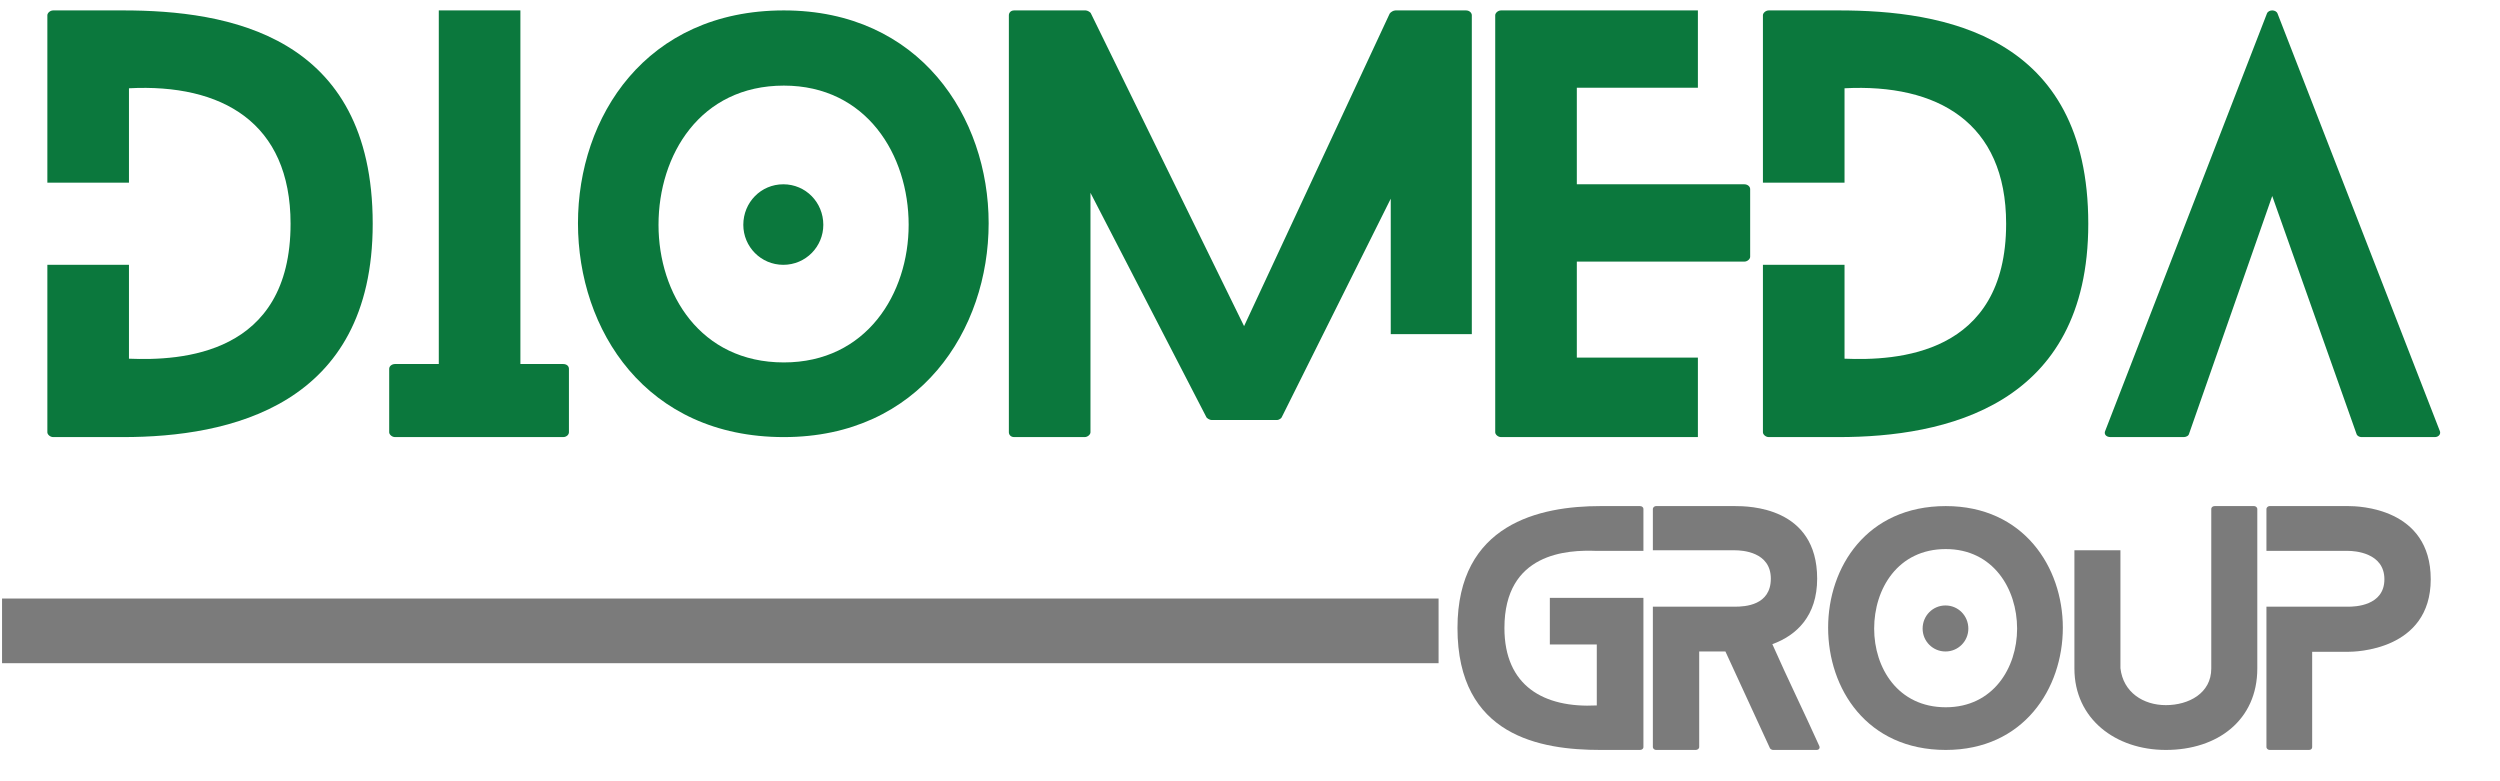
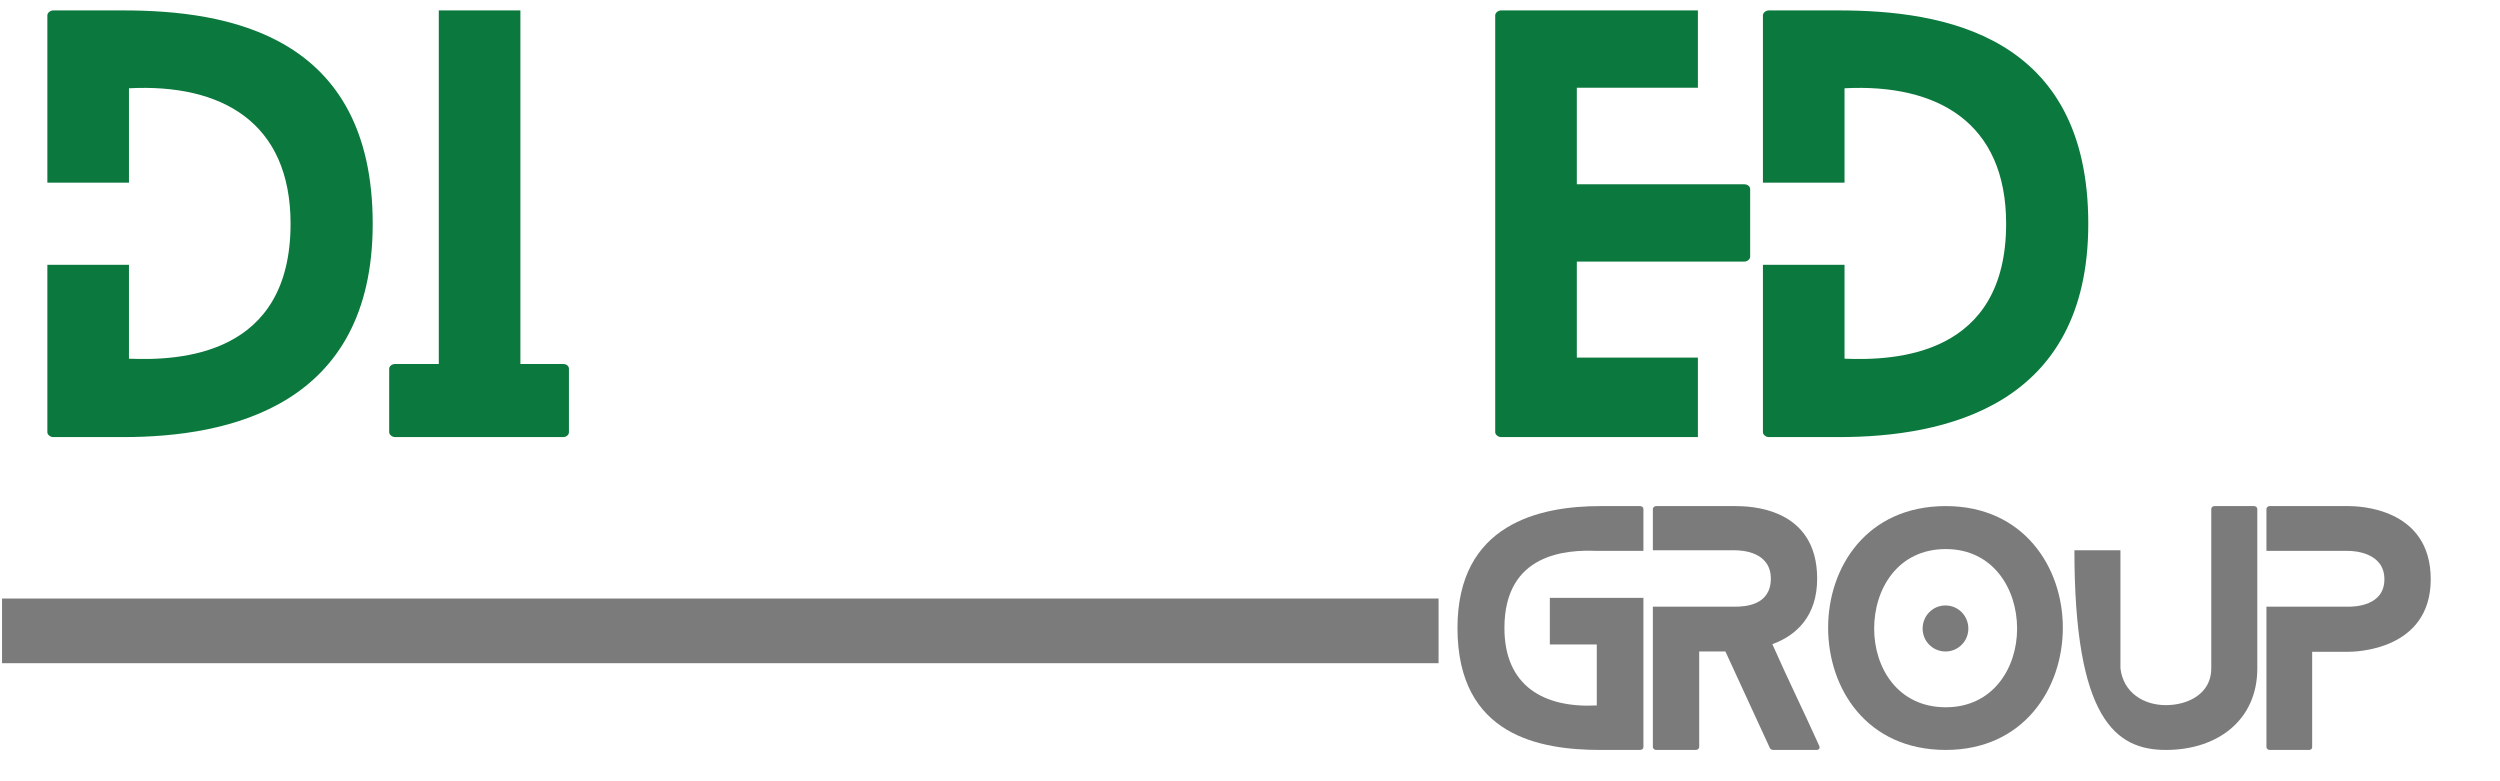
<svg xmlns="http://www.w3.org/2000/svg" width="1280" zoomAndPan="magnify" viewBox="0 0 960 300" height="400" preserveAspectRatio="xMidYMid meet" version="1.0">
  <defs>
    <g />
    <clipPath id="eb7695d94a">
      <path d="M 0.785 229.844 L 552.414 229.844 L 552.414 254.672 L 0.785 254.672 Z M 0.785 229.844 " clip-rule="nonzero" />
    </clipPath>
  </defs>
  <g fill="#0b783d" fill-opacity="1">
    <g transform="translate(18.186, 167.843)">
      <g>
        <path d="M 29.082 -163.844 L 2.254 -163.844 C 1.023 -163.844 0 -162.82 0 -162 L 0 -97.691 L 31.336 -97.691 L 31.336 -133.945 C 66.973 -135.785 93.391 -120.836 93.391 -81.922 C 93.391 -31.336 51.203 -29.289 31.336 -30.105 L 31.336 -66.152 L 0 -66.152 L 0 -1.844 C 0 -1.023 1.023 0 2.254 0 L 29.082 0 C 69.84 0 124.934 -11.879 124.934 -81.922 C 124.934 -154.629 69.02 -163.844 29.082 -163.844 Z M 29.082 -163.844 " />
      </g>
    </g>
  </g>
  <g fill="#0b783d" fill-opacity="1">
    <g transform="translate(149.45, 167.843)">
      <g>
        <path d="M 66.766 -28.059 L 50.383 -28.059 L 50.383 -163.844 L 19.047 -163.844 L 19.047 -28.059 L 2.254 -28.059 C 1.023 -28.059 0 -27.238 0 -26.215 L 0 -1.844 C 0 -1.023 1.023 0 2.254 0 L 66.766 0 C 68.199 0 69.02 -1.023 69.02 -1.844 L 69.02 -26.215 C 69.02 -27.238 68.199 -28.059 66.766 -28.059 Z M 66.766 -28.059 " />
      </g>
    </g>
  </g>
  <g fill="#0b783d" fill-opacity="1">
    <g transform="translate(221.942, 167.843)">
      <g>
-         <path d="M 94.211 -81.512 C 94.211 -90.113 87.453 -97.078 78.852 -97.078 C 70.25 -97.078 63.488 -90.113 63.488 -81.512 C 63.488 -73.117 70.25 -66.152 78.852 -66.152 C 87.453 -66.152 94.211 -73.117 94.211 -81.512 Z M 157.699 -82.129 C 157.699 -122.883 131.281 -163.844 79.055 -163.844 C 26.012 -163.844 0 -122.883 0 -82.129 C 0 -41.168 26.012 0 79.055 0 C 131.281 0 157.699 -41.168 157.699 -82.129 Z M 126.98 -81.512 C 126.98 -55.094 110.801 -28.672 79.055 -28.672 C 46.902 -28.672 30.926 -55.094 30.926 -81.512 C 30.926 -108.344 46.902 -134.969 79.055 -134.969 C 110.801 -134.969 126.98 -108.344 126.98 -81.512 Z M 126.98 -81.512 " />
-       </g>
+         </g>
    </g>
  </g>
  <g fill="#0b783d" fill-opacity="1">
    <g transform="translate(387.405, 167.843)">
      <g>
-         <path d="M 146.641 -39.527 L 177.773 -39.527 L 177.773 -162 C 177.773 -162.82 176.953 -163.844 175.52 -163.844 L 148.484 -163.844 C 147.664 -163.844 146.641 -163.23 146.23 -162.617 L 90.32 -42.602 L 31.539 -162.617 C 31.336 -163.23 30.105 -163.844 29.492 -163.844 L 2.047 -163.844 C 0.613 -163.844 0 -162.82 0 -162 L 0 -1.844 C 0 -1.023 0.613 0 2.047 0 L 29.082 0 C 30.312 0 31.336 -1.023 31.336 -1.844 L 31.336 -93.801 L 75.777 -7.781 C 75.984 -7.168 77.211 -6.555 77.828 -6.555 L 103.02 -6.555 C 103.633 -6.555 104.656 -7.168 104.859 -7.781 L 146.641 -91.547 Z M 146.641 -39.527 " />
-       </g>
+         </g>
    </g>
  </g>
  <g fill="#0b783d" fill-opacity="1">
    <g transform="translate(574.164, 167.843)">
      <g>
        <path d="M 77.828 -30.516 L 31.336 -30.516 L 31.336 -67.383 L 95.645 -67.383 C 96.875 -67.383 97.898 -68.406 97.898 -69.223 L 97.898 -95.234 C 97.898 -96.258 96.875 -97.078 95.645 -97.078 L 31.336 -97.078 L 31.336 -134.148 L 77.828 -134.148 L 77.828 -163.844 L 2.254 -163.844 C 1.023 -163.844 0 -162.82 0 -162 L 0 -1.844 C 0 -1.023 1.023 0 2.254 0 L 77.828 0 Z M 77.828 -30.516 " />
      </g>
    </g>
  </g>
  <g fill="#0b783d" fill-opacity="1">
    <g transform="translate(676.964, 167.843)">
      <g>
        <path d="M 29.082 -163.844 L 2.254 -163.844 C 1.023 -163.844 0 -162.82 0 -162 L 0 -97.691 L 31.336 -97.691 L 31.336 -133.945 C 66.973 -135.785 93.391 -120.836 93.391 -81.922 C 93.391 -31.336 51.203 -29.289 31.336 -30.105 L 31.336 -66.152 L 0 -66.152 L 0 -1.844 C 0 -1.023 1.023 0 2.254 0 L 29.082 0 C 69.84 0 124.934 -11.879 124.934 -81.922 C 124.934 -154.629 69.02 -163.844 29.082 -163.844 Z M 29.082 -163.844 " />
      </g>
    </g>
  </g>
  <g fill="#0b783d" fill-opacity="1">
    <g transform="translate(808.228, 167.843)">
      <g>
-         <path d="M 128.617 -2.457 L 66.355 -162.617 C 65.742 -164.254 62.875 -164.254 62.262 -162.617 L 0.203 -2.457 C -0.41 -1.23 0.41 0 2.254 0 L 30.312 0 C 31.129 0 32.156 -0.41 32.359 -1.23 L 64.309 -92.574 L 96.668 -1.23 C 96.875 -0.41 97.898 0 98.512 0 L 126.773 0 C 128.207 0 129.234 -1.23 128.617 -2.457 Z M 128.617 -2.457 " />
-       </g>
+         </g>
    </g>
  </g>
  <g fill="#7b7b7b" fill-opacity="1">
    <g transform="translate(559.673, 287.978)">
      <g>
        <path d="M 71.402 -76.434 L 71.402 -92.586 C 71.402 -93.055 70.934 -93.641 70.113 -93.641 L 54.895 -93.641 C 31.602 -93.641 0 -86.852 0 -46.82 C 0 -5.266 31.953 0 54.895 0 L 70.113 0 C 70.934 0 71.402 -0.586 71.402 -1.055 L 71.402 -58.406 L 35.465 -58.406 L 35.465 -40.5 L 53.492 -40.5 L 53.492 -17.09 C 33.125 -16.035 18.027 -24.582 18.027 -46.82 C 18.027 -75.73 42.137 -76.902 53.492 -76.434 Z M 71.402 -76.434 " />
      </g>
    </g>
  </g>
  <g fill="#7b7b7b" fill-opacity="1">
    <g transform="translate(634.699, 287.978)">
      <g>
        <path d="M 63.91 -1.523 C 58.059 -14.516 51.734 -27.391 45.883 -40.617 C 55.246 -44.012 63.09 -51.504 63.09 -65.781 C 63.09 -93.406 36.754 -93.641 31.488 -93.641 L 1.172 -93.641 C 0.586 -93.641 0 -93.055 0 -92.586 L 0 -76.668 L 31.488 -76.668 C 34.297 -76.668 45.297 -76.082 45.297 -65.781 C 45.297 -55.48 35.348 -55.012 31.488 -55.012 L 0 -55.012 L 0 -1.055 C 0 -0.586 0.586 0 1.172 0 L 16.504 0 C 17.207 0 17.793 -0.586 17.793 -1.055 L 17.793 -37.809 L 27.859 -37.809 L 44.945 -0.703 C 45.062 -0.352 45.766 0 46.117 0 L 62.855 0 C 63.793 0 64.262 -0.703 63.91 -1.523 Z M 63.91 -1.523 " />
      </g>
    </g>
  </g>
  <g fill="#7b7b7b" fill-opacity="1">
    <g transform="translate(702, 287.978)">
      <g>
        <path d="M 53.844 -46.586 C 53.844 -51.504 49.98 -55.48 45.062 -55.48 C 40.148 -55.48 36.285 -51.504 36.285 -46.586 C 36.285 -41.785 40.148 -37.809 45.062 -37.809 C 49.98 -37.809 53.844 -41.785 53.844 -46.586 Z M 90.129 -46.938 C 90.129 -70.23 75.027 -93.641 45.18 -93.641 C 14.867 -93.641 0 -70.23 0 -46.938 C 0 -23.527 14.867 0 45.18 0 C 75.027 0 90.129 -23.527 90.129 -46.938 Z M 72.57 -46.586 C 72.57 -31.488 63.324 -16.387 45.18 -16.387 C 26.805 -16.387 17.676 -31.488 17.676 -46.586 C 17.676 -61.918 26.805 -77.137 45.18 -77.137 C 63.324 -77.137 72.57 -61.918 72.57 -46.586 Z M 72.57 -46.586 " />
      </g>
    </g>
  </g>
  <g fill="#7b7b7b" fill-opacity="1">
    <g transform="translate(796.573, 287.978)">
      <g>
-         <path d="M 69.059 -93.641 L 53.844 -93.641 C 53.023 -93.641 52.555 -93.055 52.555 -92.586 L 52.555 -31.254 C 52.555 -21.77 43.895 -17.207 35.113 -17.207 C 26.453 -17.207 18.727 -22.121 17.676 -31.371 L 17.676 -76.668 L 0 -76.668 L 0 -31.254 C 0 -11.938 15.801 0 35.113 0 C 55.012 0 70.23 -11.473 70.23 -31.254 L 70.23 -92.586 C 70.23 -93.055 69.645 -93.641 69.059 -93.641 Z M 69.059 -93.641 " />
+         <path d="M 69.059 -93.641 L 53.844 -93.641 C 53.023 -93.641 52.555 -93.055 52.555 -92.586 L 52.555 -31.254 C 52.555 -21.77 43.895 -17.207 35.113 -17.207 C 26.453 -17.207 18.727 -22.121 17.676 -31.371 L 17.676 -76.668 L 0 -76.668 C 0 -11.938 15.801 0 35.113 0 C 55.012 0 70.23 -11.473 70.23 -31.254 L 70.23 -92.586 C 70.23 -93.055 69.645 -93.641 69.059 -93.641 Z M 69.059 -93.641 " />
      </g>
    </g>
  </g>
  <g fill="#7b7b7b" fill-opacity="1">
    <g transform="translate(870.312, 287.978)">
      <g>
        <path d="M 31.488 -93.641 L 1.172 -93.641 C 0.586 -93.641 0 -93.055 0 -92.586 L 0 -76.434 L 31.488 -76.434 C 33.594 -76.434 45.297 -75.848 45.297 -65.547 C 45.297 -55.246 33.828 -55.012 31.488 -55.012 L 0 -55.012 L 0 -1.055 C 0 -0.586 0.586 0 1.172 0 L 16.387 0 C 17.207 0 17.559 -0.586 17.559 -1.055 L 17.559 -37.691 L 31.488 -37.691 C 33.711 -37.691 63.09 -38.043 63.09 -65.547 C 63.09 -93.055 35.23 -93.641 31.488 -93.641 Z M 31.488 -93.641 " />
      </g>
    </g>
  </g>
  <g clip-path="url(#eb7695d94a)">
    <path fill="#7b7b7b" d="M 0.785 229.844 L 552.434 229.844 L 552.434 254.672 L 0.785 254.672 Z M 0.785 229.844 " fill-opacity="1" fill-rule="nonzero" />
  </g>
</svg>